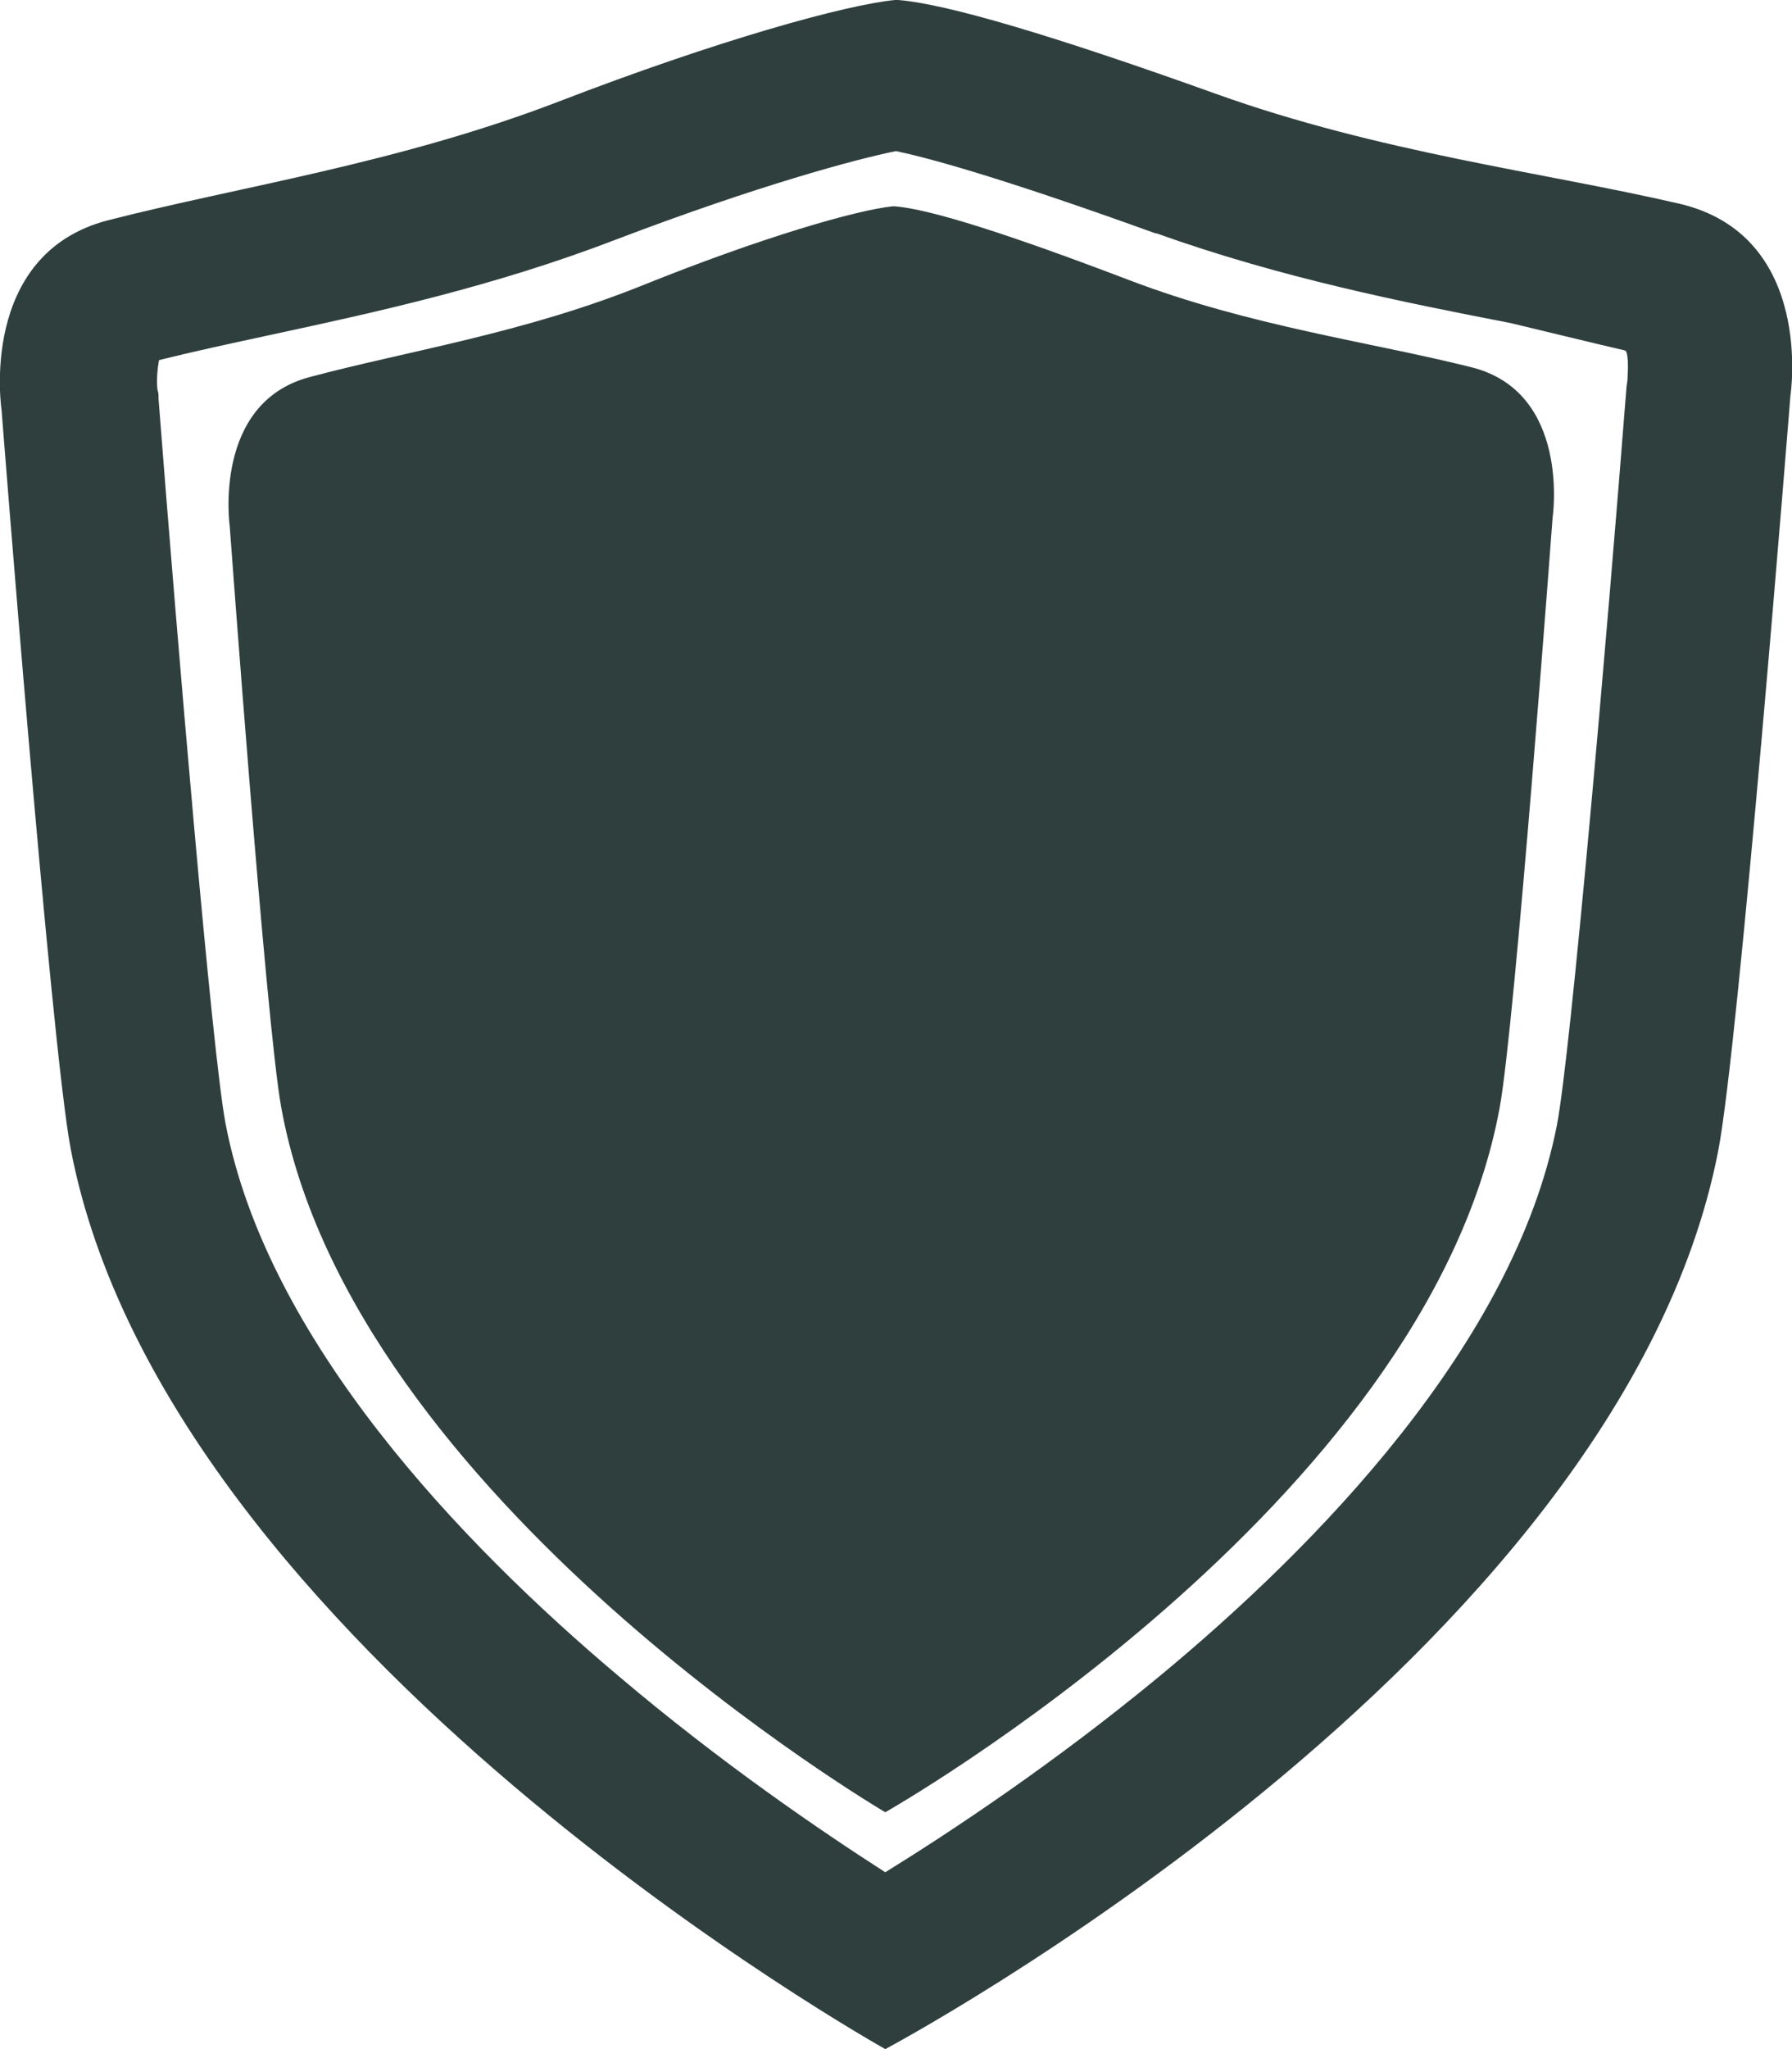
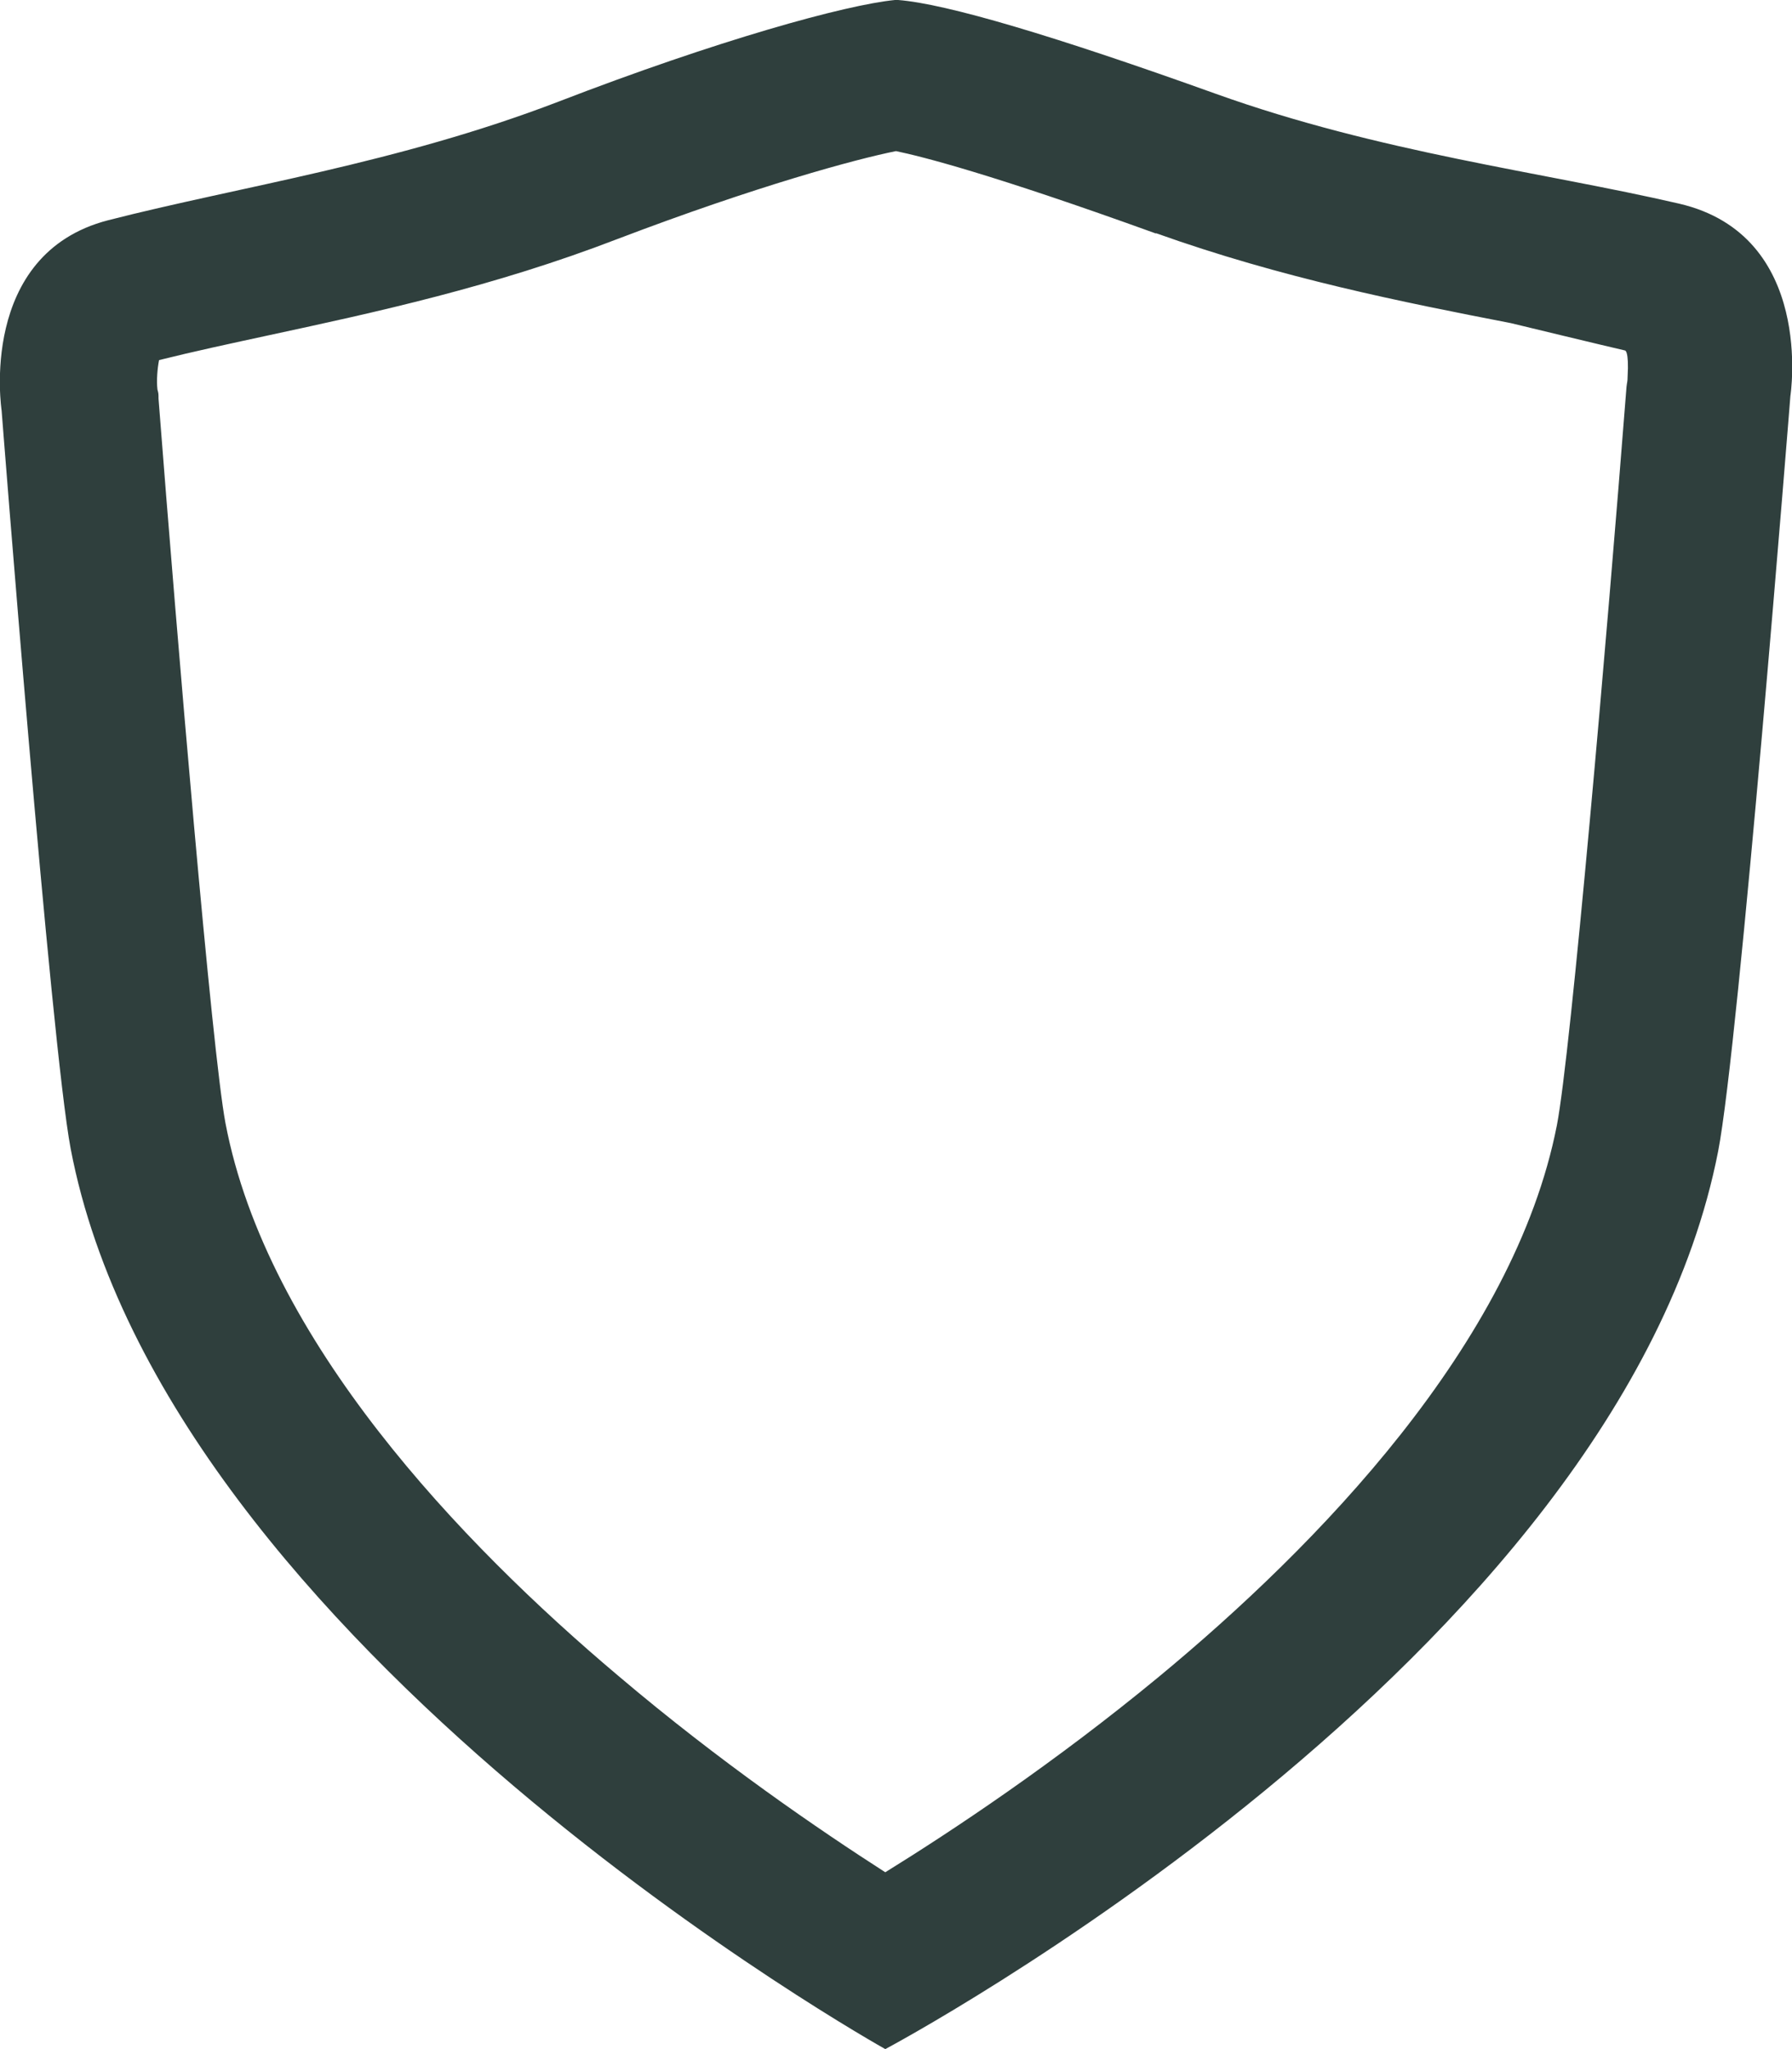
<svg xmlns="http://www.w3.org/2000/svg" id="Capa_2" data-name="Capa 2" viewBox="0 0 33.46 38.24">
  <defs>
    <style>
      .cls-1 {
        fill: #2f3f3d;
        stroke-width: 0px;
      }
    </style>
  </defs>
  <g id="Capa_1-2" data-name="Capa 1">
    <g>
      <path class="cls-1" d="M16.74,0s-.02,0-.03,0h0c-.92.09-3.31.75-6.29,1.9-3,1.15-5.94,1.58-8.4,2.21C-.42,4.74.03,7.66.03,7.66c0,0,.92,11.83,1.29,13.78,1.78,9.31,15.21,16.8,15.21,16.8h0s13.69-7.26,15.55-16.75c.39-1.99,1.35-14.1,1.35-14.1,0,0,.47-3-2.08-3.59-2.55-.59-5.58-.95-8.65-2.05C19.69.67,17.67.07,16.77,0h0s-.02,0-.03,0ZM21.58,4.35c2.35.84,4.62,1.29,6.63,1.68,0,0,1.82.44,2.13.51,0,0,.08-.01.05.5,0,.08-.01.09-.02.18-.36,4.62-1.04,12.44-1.3,13.78-.8,4.08-4.49,7.86-7.43,10.29-1.95,1.61-3.85,2.87-5.11,3.65-1.23-.79-3.08-2.05-4.99-3.67-2.93-2.47-6.56-6.26-7.33-10.31-.25-1.32-.9-8.99-1.25-13.52,0-.09,0-.1-.02-.17-.02-.17,0-.4.03-.55.64-.16,1.34-.31,2.08-.47,1.95-.42,4.17-.9,6.48-1.79,2.6-.99,4.45-1.49,5.2-1.64.48.1,1.76.42,4.86,1.54Z" />
-       <path class="cls-1" d="M16.69,3.85s-.01,0-.02,0h0c-.68.07-2.45.58-4.66,1.47-2.23.9-4.41,1.23-6.24,1.72-1.81.49-1.48,2.79-1.48,2.79,0,0,.68,9.3.96,10.83,1.32,7.32,11.28,13.16,11.28,13.16h0s10.1-5.72,11.47-13.14c.29-1.56.99-11.02.99-11.02,0,0,.35-2.35-1.53-2.81-1.88-.47-4.11-.76-6.37-1.62-2.23-.85-3.72-1.33-4.39-1.38h0s-.01,0-.02,0Z" />
    </g>
  </g>
</svg>